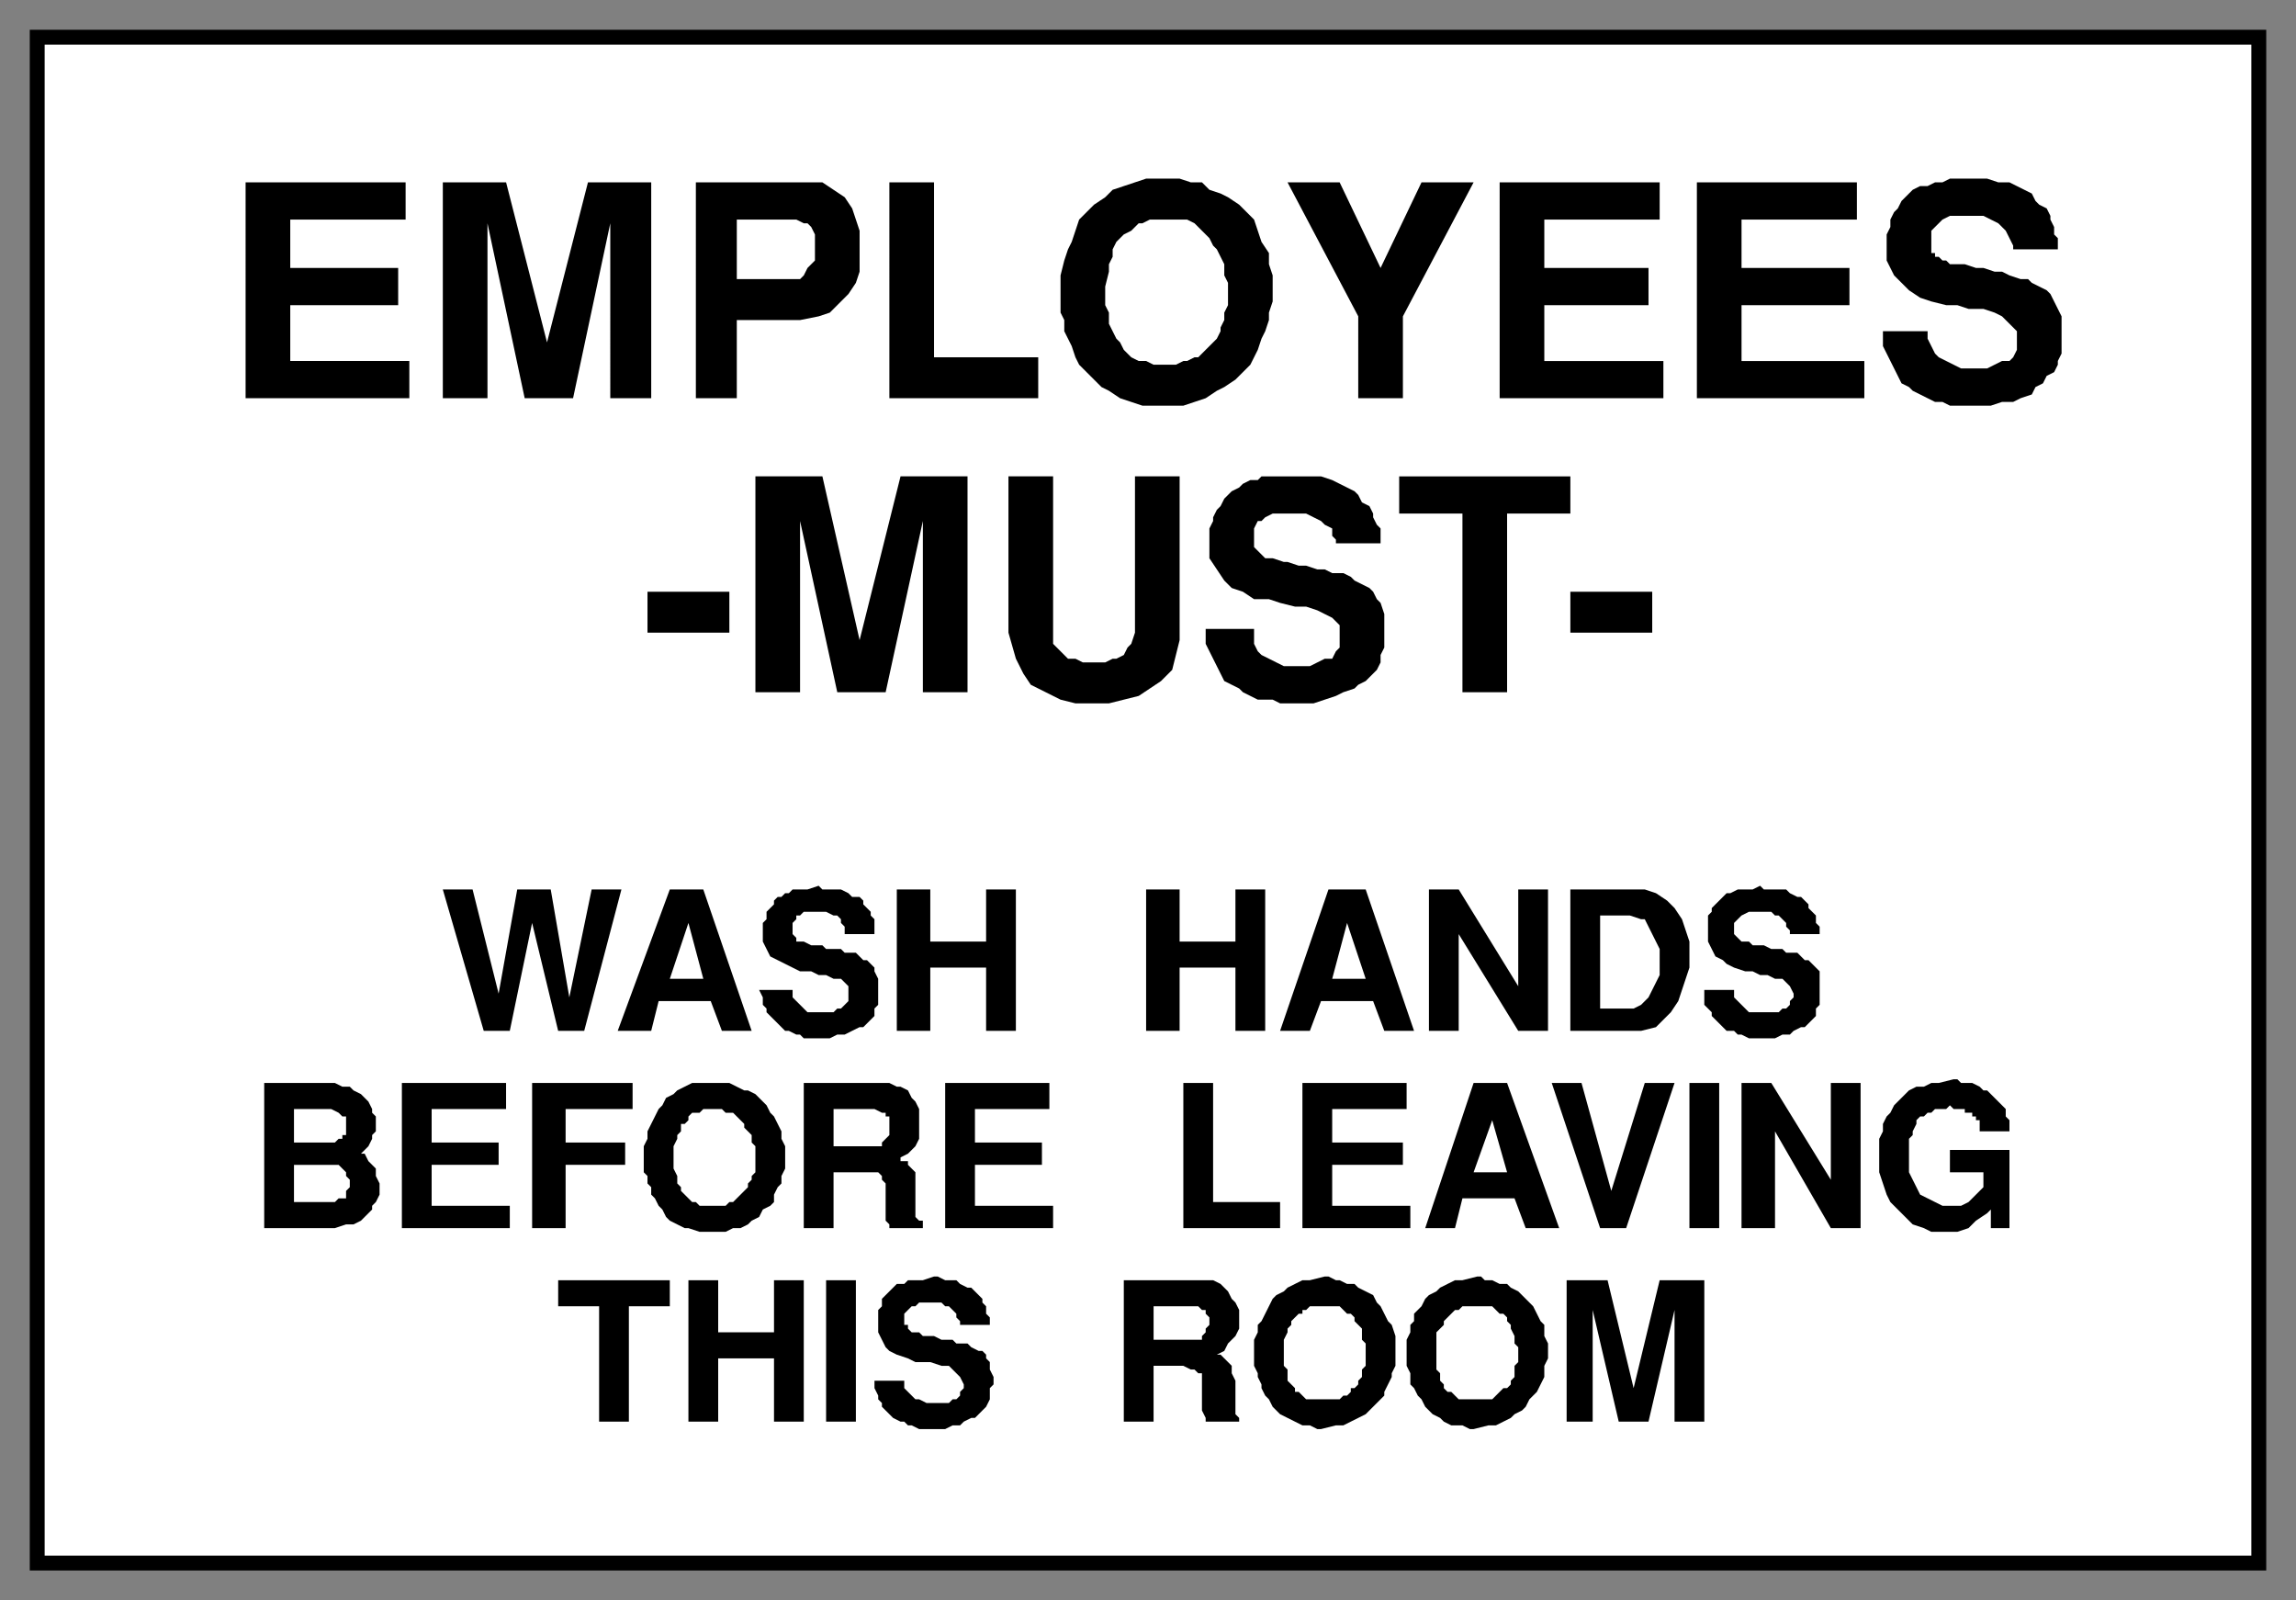
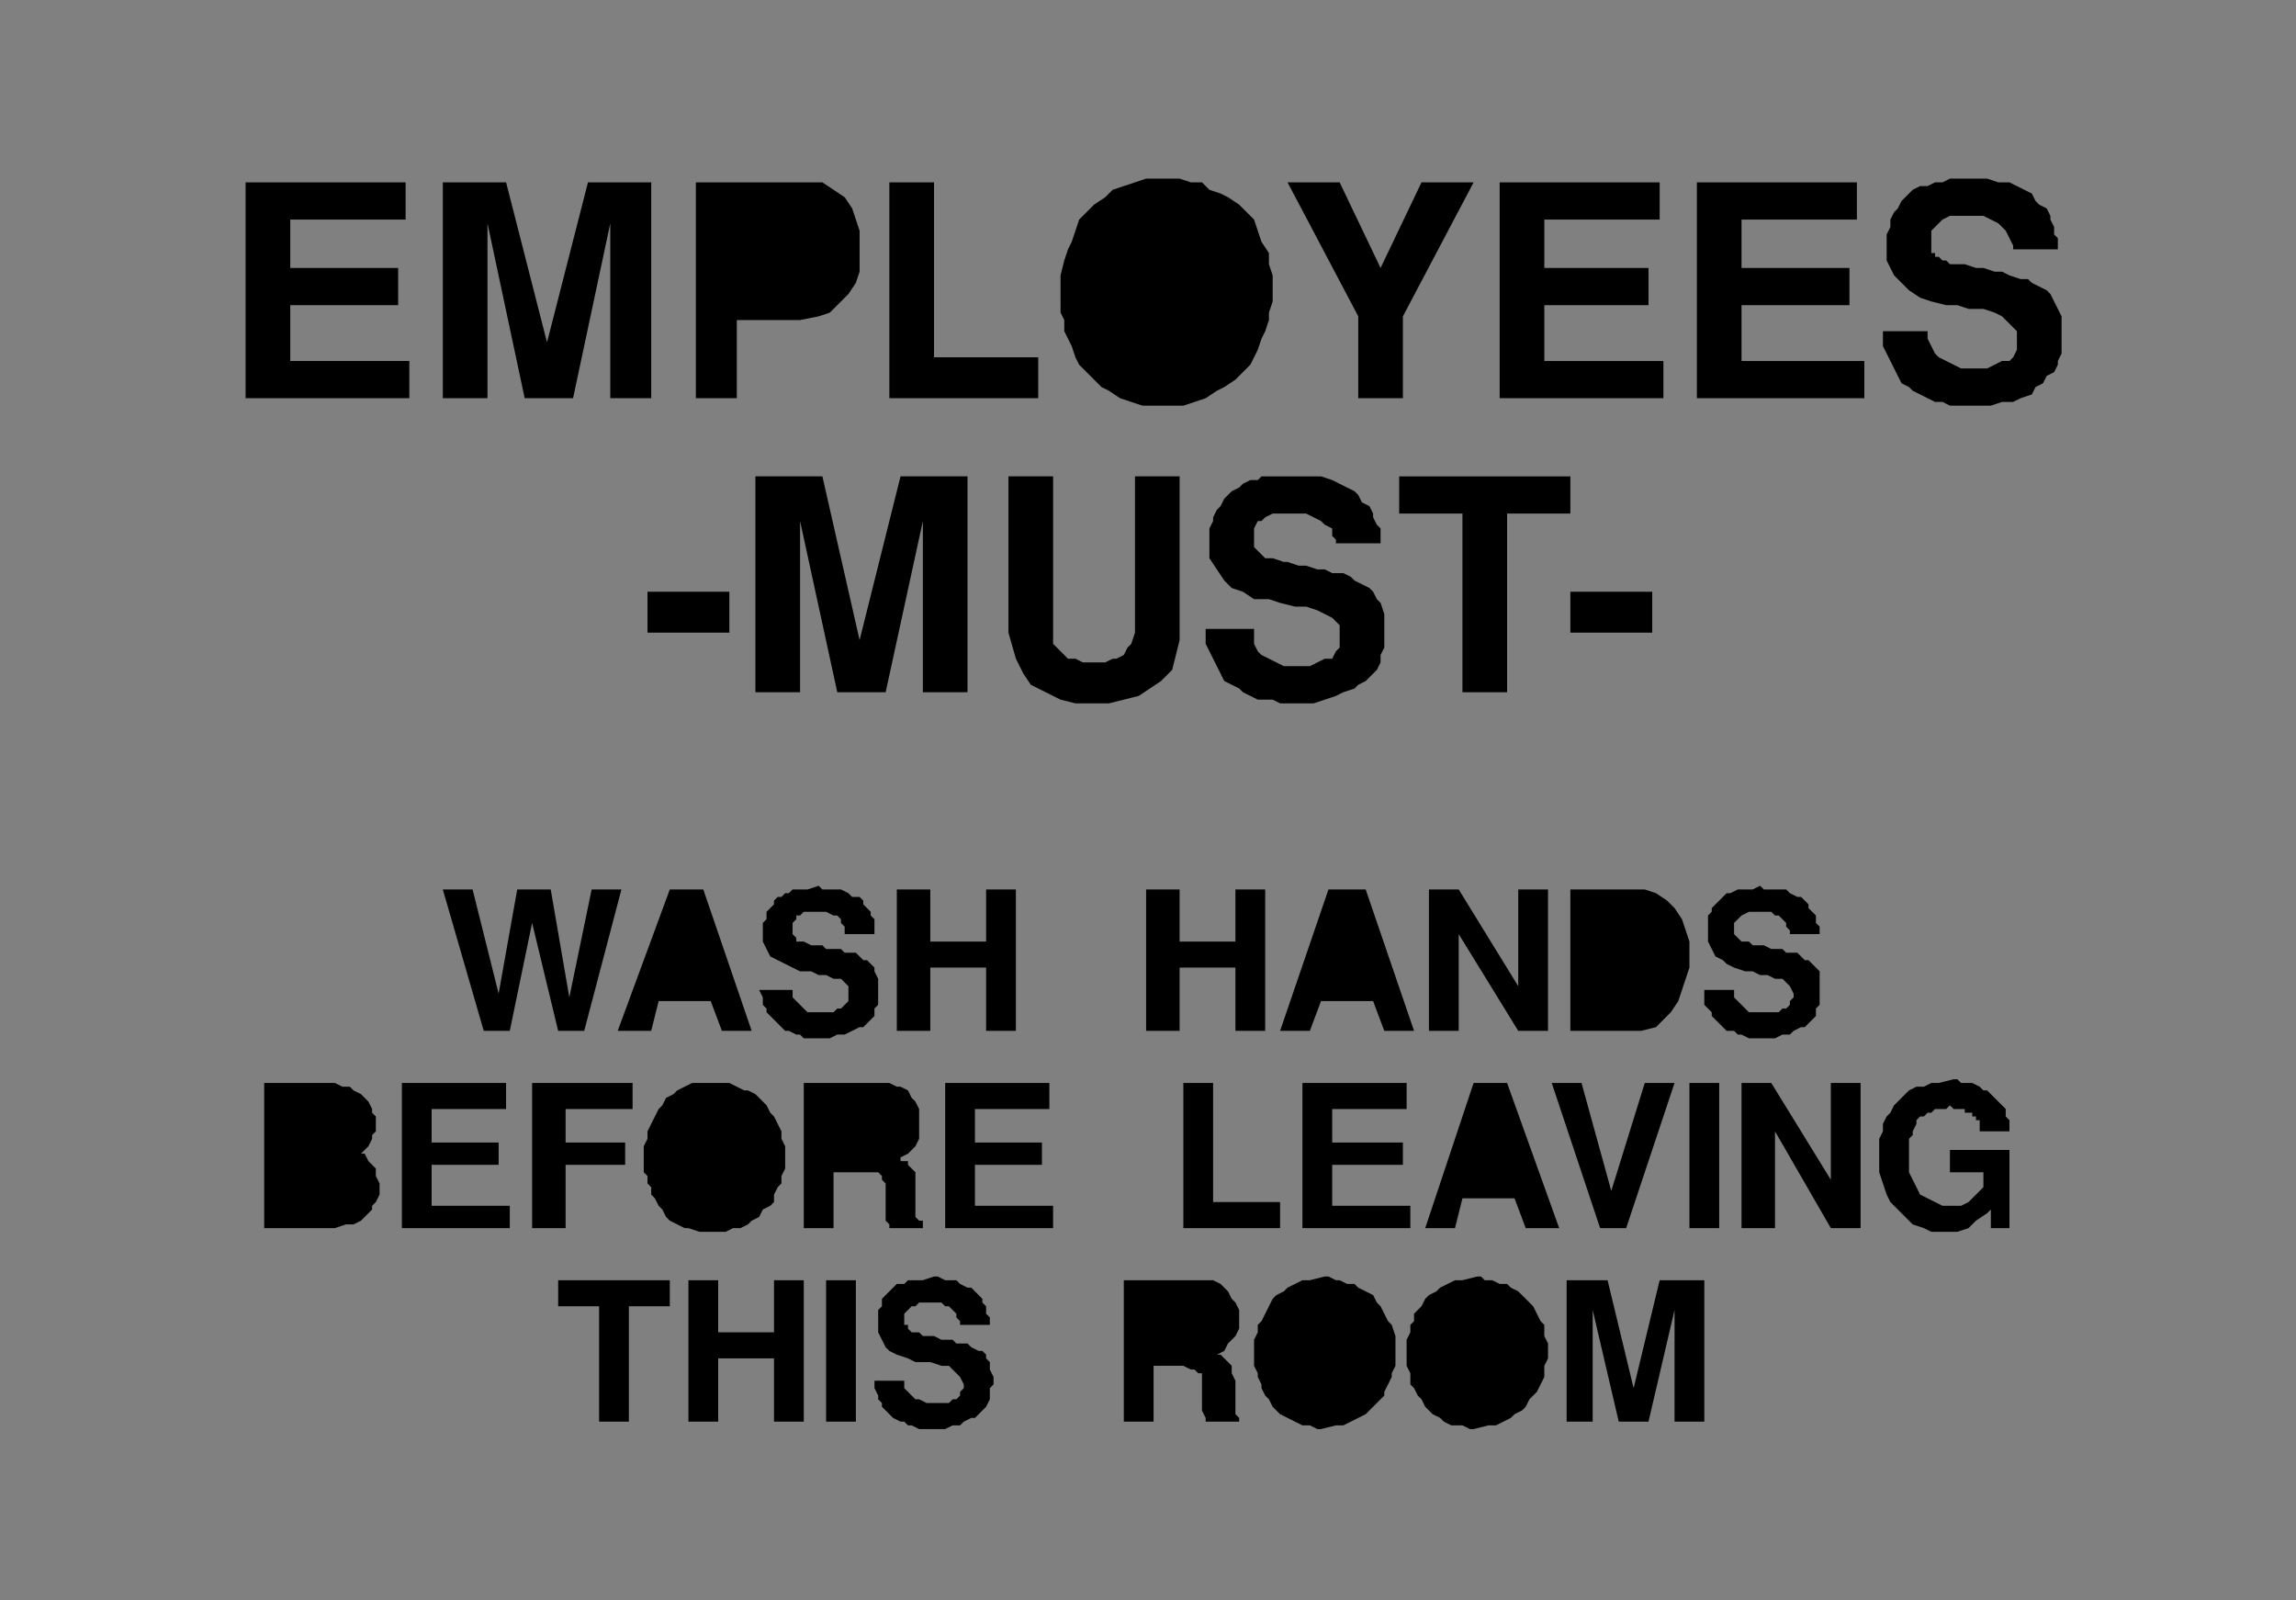
<svg xmlns="http://www.w3.org/2000/svg" fill-rule="evenodd" height="430" preserveAspectRatio="none" stroke-linecap="round" width="617">
  <rect width="100%" height="100%" fill="#808080" stroke="none" />
  <style>.brush0{fill:#fff}.brush1{fill:#000}.pen1,.pen2{stroke:none}</style>
-   <path class="pen1 brush1" d="M8 8h601v414H8V8z" />
-   <path class="pen2 brush0" d="M12 12h593v406H12V12z" />
  <path class="pen1 brush1" d="M422 170v-11h22v11h-22zm-29 16v-48h-17v-10h46v10h-17v48h-12zm-69-17h13v4l1 2 1 1 2 1 2 1 2 1h7l2-1 2-1h2l1-2 1-1v-6l-2-2-2-1-2-1-3-1h-3l-4-1-3-1h-4l-3-2-3-1-2-2-2-3-2-3v-8l1-2v-1l1-2 1-1 1-2 1-1 1-1 2-1 1-1 2-1h2l1-1h16l3 1 2 1 2 1 2 1 1 1 1 2 2 1 1 2v1l1 2 1 1v4h-12v-1l-1-1v-2l-2-1-1-1-2-1-2-1h-9l-2 1-1 1h-1l-1 2v5l1 1 1 1 1 1h2l3 1h1l3 1h2l3 1h2l2 1h3l2 1 1 1 2 1 2 1 1 1 1 2 1 1 1 3v9l-1 2v2l-1 2-1 1-2 2-2 1-1 1-3 1-2 1-3 1-3 1h-9l-2-1h-4l-2-1-2-1-1-1-2-1-2-1-1-2-1-2-1-2-1-2-1-2v-4zm-53 1v-42h12v45l1 1 2 2 1 1h2l2 1h6l2-1h1l2-1 1-2 1-1 1-3v-42h12v44l-1 4-1 4-3 3-3 2-3 2-4 1-4 1h-9l-4-1-4-2-4-2-2-3-2-4-2-7zm-68 16v-58h18l10 44 11-44h18v58h-12v-46l-10 46h-13l-10-46v46h-12zm-29-16v-11h22v11h-22zm332-81h12v2l1 2 1 2 1 1 2 1 2 1 2 1h7l2-1 2-1h2l1-1 1-2v-5l-2-2-2-2-2-1-3-1h-4l-3-1h-3l-4-1-3-1-3-2-2-2-2-2-2-4v-7l1-2v-2l1-2 1-1 1-2 1-1 1-1 1-1 2-1h2l2-1h2l2-1h10l3 1h3l2 1 2 1 2 1 1 2 1 1 2 1 1 2v1l1 2v2l1 1v3h-12v-1l-1-2-1-2-1-1-1-1-2-1-2-1h-9l-2 1-1 1-1 1-1 1v6h1v1h1l1 1h1l1 1h4l3 1h2l3 1h2l2 1 3 1h2l1 1 2 1 2 1 1 1 1 2 1 2 1 2v10l-1 2v1l-1 2-2 1-1 2-2 1-1 2-3 1-2 1h-3l-3 1h-11l-2-1h-2l-2-1-2-1-2-1-1-1-2-1-1-2-1-2-1-2-1-2-1-2v-4zm-50 18V49h43v10h-31v13h29v10h-29v15h33v10h-45zm-53 0V49h43v10h-31v13h28v10h-28v15h32v10h-44zm-38 0V85l-19-36h14l11 23 11-23h14l-19 36v22h-12zm-80-26v-7l1-4 1-3 1-2 1-3 1-3 2-2 2-2 3-2 2-2 3-1 3-1 3-1h9l3 1h3l2 2 3 1 2 1 3 2 2 2 2 2 1 3 1 3 2 3v3l1 3v7l-1 3v2l-1 3-1 2-1 3-1 2-1 2-2 2-2 2-3 2-2 1-3 2-3 1-3 1h-11l-3-1-3-1-3-2-2-1-2-2-2-2-2-2-1-2-1-3-1-2-1-2v-3l-1-2v-3zm-46 26V49h12v47h28v11h-40zm-52 0V49h34l3 2 3 2 2 3 1 3 1 3v11l-1 3-2 3-2 2-3 3-3 1-5 1h-17v21h-11zm-68 0V49h17l11 43 11-43h17v58h-11V60l-10 47h-13l-10-47v47h-12zm-53 0V49h43v10H78v13h29v10H78v15h32v10H66zm355 275v-38h11l7 29 7-29h12v38h-8v-30l-7 30h-8l-7-30v30h-7zm-43-17v-5l1-2v-2l1-1v-2l2-2 1-2 1-1 2-1 1-1 2-1 2-1h2l4-1h1l1 1h2l2 1h2l1 1 2 1 1 1 2 2 1 1 1 2 1 2 1 1v3l1 2v4l-1 2v3l-1 2-1 2-1 1-1 1-1 2-1 1-2 1-1 1-2 1-2 1h-2l-4 1h-1l-2-1h-3l-2-1-1-1-2-1-1-1-1-1-1-2-1-1-1-2-1-1v-3l-1-2v-2zm-41 0v-5l1-2v-2l1-1 1-2 1-2 1-2 1-1 2-1 1-1 2-1 2-1h2l4-1h1l2 1h1l2 1h2l1 1 2 1 2 1 1 2 1 1 1 2 1 2 1 1 1 3v8l-1 2v1l-1 2-1 2v1l-1 1-2 2-1 1-1 1-2 1-2 1-2 1h-2l-4 1h-1l-2-1h-2l-2-1-2-1-2-1-1-1-1-1-1-2-1-1-1-2v-1l-1-2v-1l-1-2v-2zm-35 17v-38h24l2 1 1 1 1 1 1 2 1 1 1 2v5l-1 2-1 1-1 1-1 2-2 1h1l1 1 1 1 1 1v2l1 2v9l1 1v1h-9v-1l-1-2v-10h-1l-1-1h-1l-2-1h-8v15h-8zm-67-11h8v2l1 1 1 1 1 1h1l2 1h6l1-1h1l1-1v-1l1-1v-1l-1-2-1-1-1-1-1-1h-2l-3-1h-4l-2-1-3-1-2-1-1-1-1-2-1-2v-6l1-1v-2l1-1 1-1 1-1 1-1h2l1-1h4l3-1h1l2 1h3l1 1 2 1h1l1 1 1 1 1 1v1l1 1v2l1 1v2h-8v-1l-1-1v-1l-1-1-1-1h-1l-1-1h-6l-1 1h-1l-1 1-1 1v3h1v1l1 1h2l1 1h3l2 1h3l1 1h3l1 1 2 1h1l1 1v1l1 1v2l1 2v2l-1 1v3l-1 2-1 1-1 1-1 1h-1l-2 1-1 1h-2l-2 1h-7l-2-1h-1l-1-1h-1l-2-1-1-1-1-1-1-1v-1l-1-1v-1l-1-2v-2zm-13 11v-38h8v38h-8zm-37 0v-38h8v14h15v-14h8v38h-8v-17h-15v17h-8zm-24 0v-31h-11v-7h30v7h-11v31h-8zm344-71v-5l1-2v-2l1-2 1-1 1-2 1-1 2-2 1-1 2-1h2l2-1h2l4-1h1l1 1h3l2 1 1 1h1l1 1 1 1 1 1 1 1 1 1v2l1 1v3h-8v-3h-1v-1h-1v-1h-2v-1h-3l-1-1-1 1h-3l-1 1h-1l-1 1h-1l-1 1v1l-1 2v1l-1 1v9l1 2 1 2 1 2 2 1 2 1 2 1h5l2-1 1-1 1-1 2-2v-4h-9v-6h16v21h-5v-5l-1 1-3 2-2 2-3 1h-7l-2-1-3-1-2-2-2-2-2-2-1-2-1-3-1-3v-4zm-37 19v-39h8l16 26v-26h8v39h-8l-15-26v26h-9zm-14 0v-39h8v39h-8zm-24 0-13-39h8l8 29 9-29h8l-13 39h-7zm-47 0 13-39h9l14 39h-9l-3-8h-14l-2 8h-8zm-33 0v-39h28v7h-20v9h19v6h-19v11h21v6h-29zm-32 0v-39h8v32h18v7h-26zm-64 0v-39h28v7h-20v9h18v6h-18v11h21v6h-29zm-38 0v-39h23l2 1h1l2 1 1 2 1 1 1 2v8l-1 2-1 1-1 1-2 1v1h2v1l1 1 1 1v12l1 1h1v2h-9v-1l-1-1v-10l-1-1v-1l-1-1h-12v15h-8zm-43-17v-5l1-2v-2l1-2 1-2 1-2 1-1 1-2 2-1 1-1 2-1 2-1h10l2 1 2 1h1l2 1 2 2 1 1 1 2 1 1 1 2 1 2v2l1 2v6l-1 2v2l-1 1-1 2v2l-1 1-2 1-1 2-2 1-1 1-2 1h-2l-2 1h-7l-3-1h-1l-2-1-2-1-1-1-1-2-1-1-1-2-1-1v-2l-1-1v-2l-1-1v-2zm-30 17v-39h27v7h-18v9h16v6h-16v17h-9zm-35 0v-39h28v7h-20v9h18v6h-18v11h21v6h-29zm-18 0H71v-39h19l2 1h2l1 1 2 1 1 1 1 1 1 2v1l1 1v4l-1 1v1l-1 2-2 2h1l1 2 1 1 1 1v2l1 2v3l-1 2-1 1v1l-2 2-1 1-2 1h-2l-3 1zm368-64h8v2l1 1 1 1 1 1 1 1h8l1-1h1l1-1v-1l1-1v-1l-1-2-1-1-1-1h-2l-2-1h-2l-2-1h-2l-3-1-2-1-1-1-2-1-1-2-1-2v-7l1-1v-1l1-1 1-1 1-1 1-1h1l2-1h4l2-1 1 1h6l1 1 2 1h1l1 1 1 1v1l1 1 1 1v2l1 1v2h-8v-1l-1-1v-1l-1-1-1-1h-1l-1-1h-6l-2 1-1 1-1 1v3l1 1 1 1h2l1 1h3l2 1h3l1 1h3l1 1 1 1h1l1 1 1 1 1 1v9l-1 1v2l-1 1-1 1-1 1h-1l-2 1-1 1h-2l-2 1h-7l-2-1h-1l-1-1h-2l-1-1-1-1-1-1-1-1v-1l-1-1-1-1v-4zm-17 11h-19v-38h20l3 1 3 2 2 2 2 3 1 3 1 3v7l-1 3-1 3-1 3-2 3-2 2-2 2-4 1zm-57 0v-38h8l16 26v-26h8v38h-8l-16-26v26h-8zm-40 0 13-38h10l13 38h-8l-3-8h-14l-3 8h-8zm-36 0v-38h9v14h15v-14h8v38h-8v-17h-15v17h-9zm-67 0v-38h9v14h15v-14h8v38h-8v-17h-15v17h-9zm-37-11h9v2l1 1 1 1 1 1 1 1h7l1-1h1l1-1 1-1v-4l-1-1-1-1h-2l-2-1h-2l-2-1h-3l-2-1-2-1-2-1-2-1-1-2-1-2v-5l1-1v-2l1-1 1-1v-1l1-1h1l1-1h1l1-1h4l3-1 1 1h5l2 1 1 1h2l1 1v1l1 1 1 1v1l1 1v4h-8v-2l-1-1v-1l-1-1h-1l-2-1h-6l-1 1h-1v1l-1 1v3l1 1v1h2l2 1h3l1 1h4l1 1h3l1 1 1 1h1l1 1 1 1v1l1 2v7l-1 1v2l-1 1-1 1-1 1h-1l-2 1-2 1h-2l-2 1h-7l-1-1h-1l-2-1h-1l-1-1-1-1-1-1-1-1-1-1v-1l-1-1v-2l-1-2zm-38 11 14-38h9l13 38h-8l-3-8h-14l-2 8h-9zm-36 0-11-38h8l7 28 5-28h9l5 29 6-29h8l-10 38h-7l-7-29-6 29h-7z" />
-   <path class="pen2 brush0" d="M297 77v5l1 2v3l1 2 1 2 1 1 1 2 1 1 1 1 2 1h2l2 1h6l2-1h1l2-1h1l1-1 2-2 1-1 1-1 1-2v-1l1-2v-2l1-2v-6l-1-2v-3l-1-2-1-2-1-1-1-2-1-1-2-2-1-1-2-1h-10l-2 1h-1l-1 1-1 1-2 1-1 1-1 1-1 2v2l-1 2v2l-1 4zm-99-2h17l1-1 1-2 1-1 1-1v-7l-1-2-1-1h-1l-2-1h-16v16zm112 285h13v-1l1-1v-1l1-1v-2l-1-1v-1h-1l-1-1h-12v9zm76 2v6l1 1v2l1 1v1l1 1h1l1 1 1 1h9l1-1 1-1 1-1h1l1-1v-1l1-1v-3l1-1v-4l-1-1v-2l-1-2v-1l-1-1v-1l-1-1h-1l-1-1-1-1h-8l-1 1h-1l-1 1-1 1-1 1v1l-1 1-1 1v4zm-41 0v5l1 1v3l1 1 1 1v1h1l1 1 1 1h9l1-1h1l1-1v-1h1l1-1v-1l1-1v-2l1-1v-6l-1-1v-3l-1-1-1-1v-1l-1-1h-1l-1-1-1-1h-8l-1 1h-1v1h-1l-1 1-1 1v1l-1 1v1l-1 2v2zm56-61-5 14h9l-4-14zm-177 7h13v-1l1-1 1-1v-5h-1v-1h-1l-2-1h-11v10zm-43 2v4l1 2v2l1 1v1l1 1 1 1 1 1h1l1 1h7l1-1h1l1-1 1-1 1-1 1-1v-1l1-1v-1l1-1v-7l-1-1v-2l-1-1-1-1v-1l-1-1-1-1-1-1h-2l-1-1h-5l-1 1h-2l-1 1v1l-1 1h-1v2l-1 1v1l-1 2v2zM79 323h11l1-1h2v-2l1-1v-2l-1-1v-1l-1-1-1-1H79v10zm0-25v9h11l1-1h1v-1h1v-5h-1l-1-1-2-1H79zm351-27h9l2-1 1-1 1-1 1-2 1-2 1-2v-7l-1-2-1-2-1-2-1-2h-1l-3-1h-8v25zm-68-23-4 15h9l-5-15zm-177 0-5 15h9l-4-15z" />
</svg>